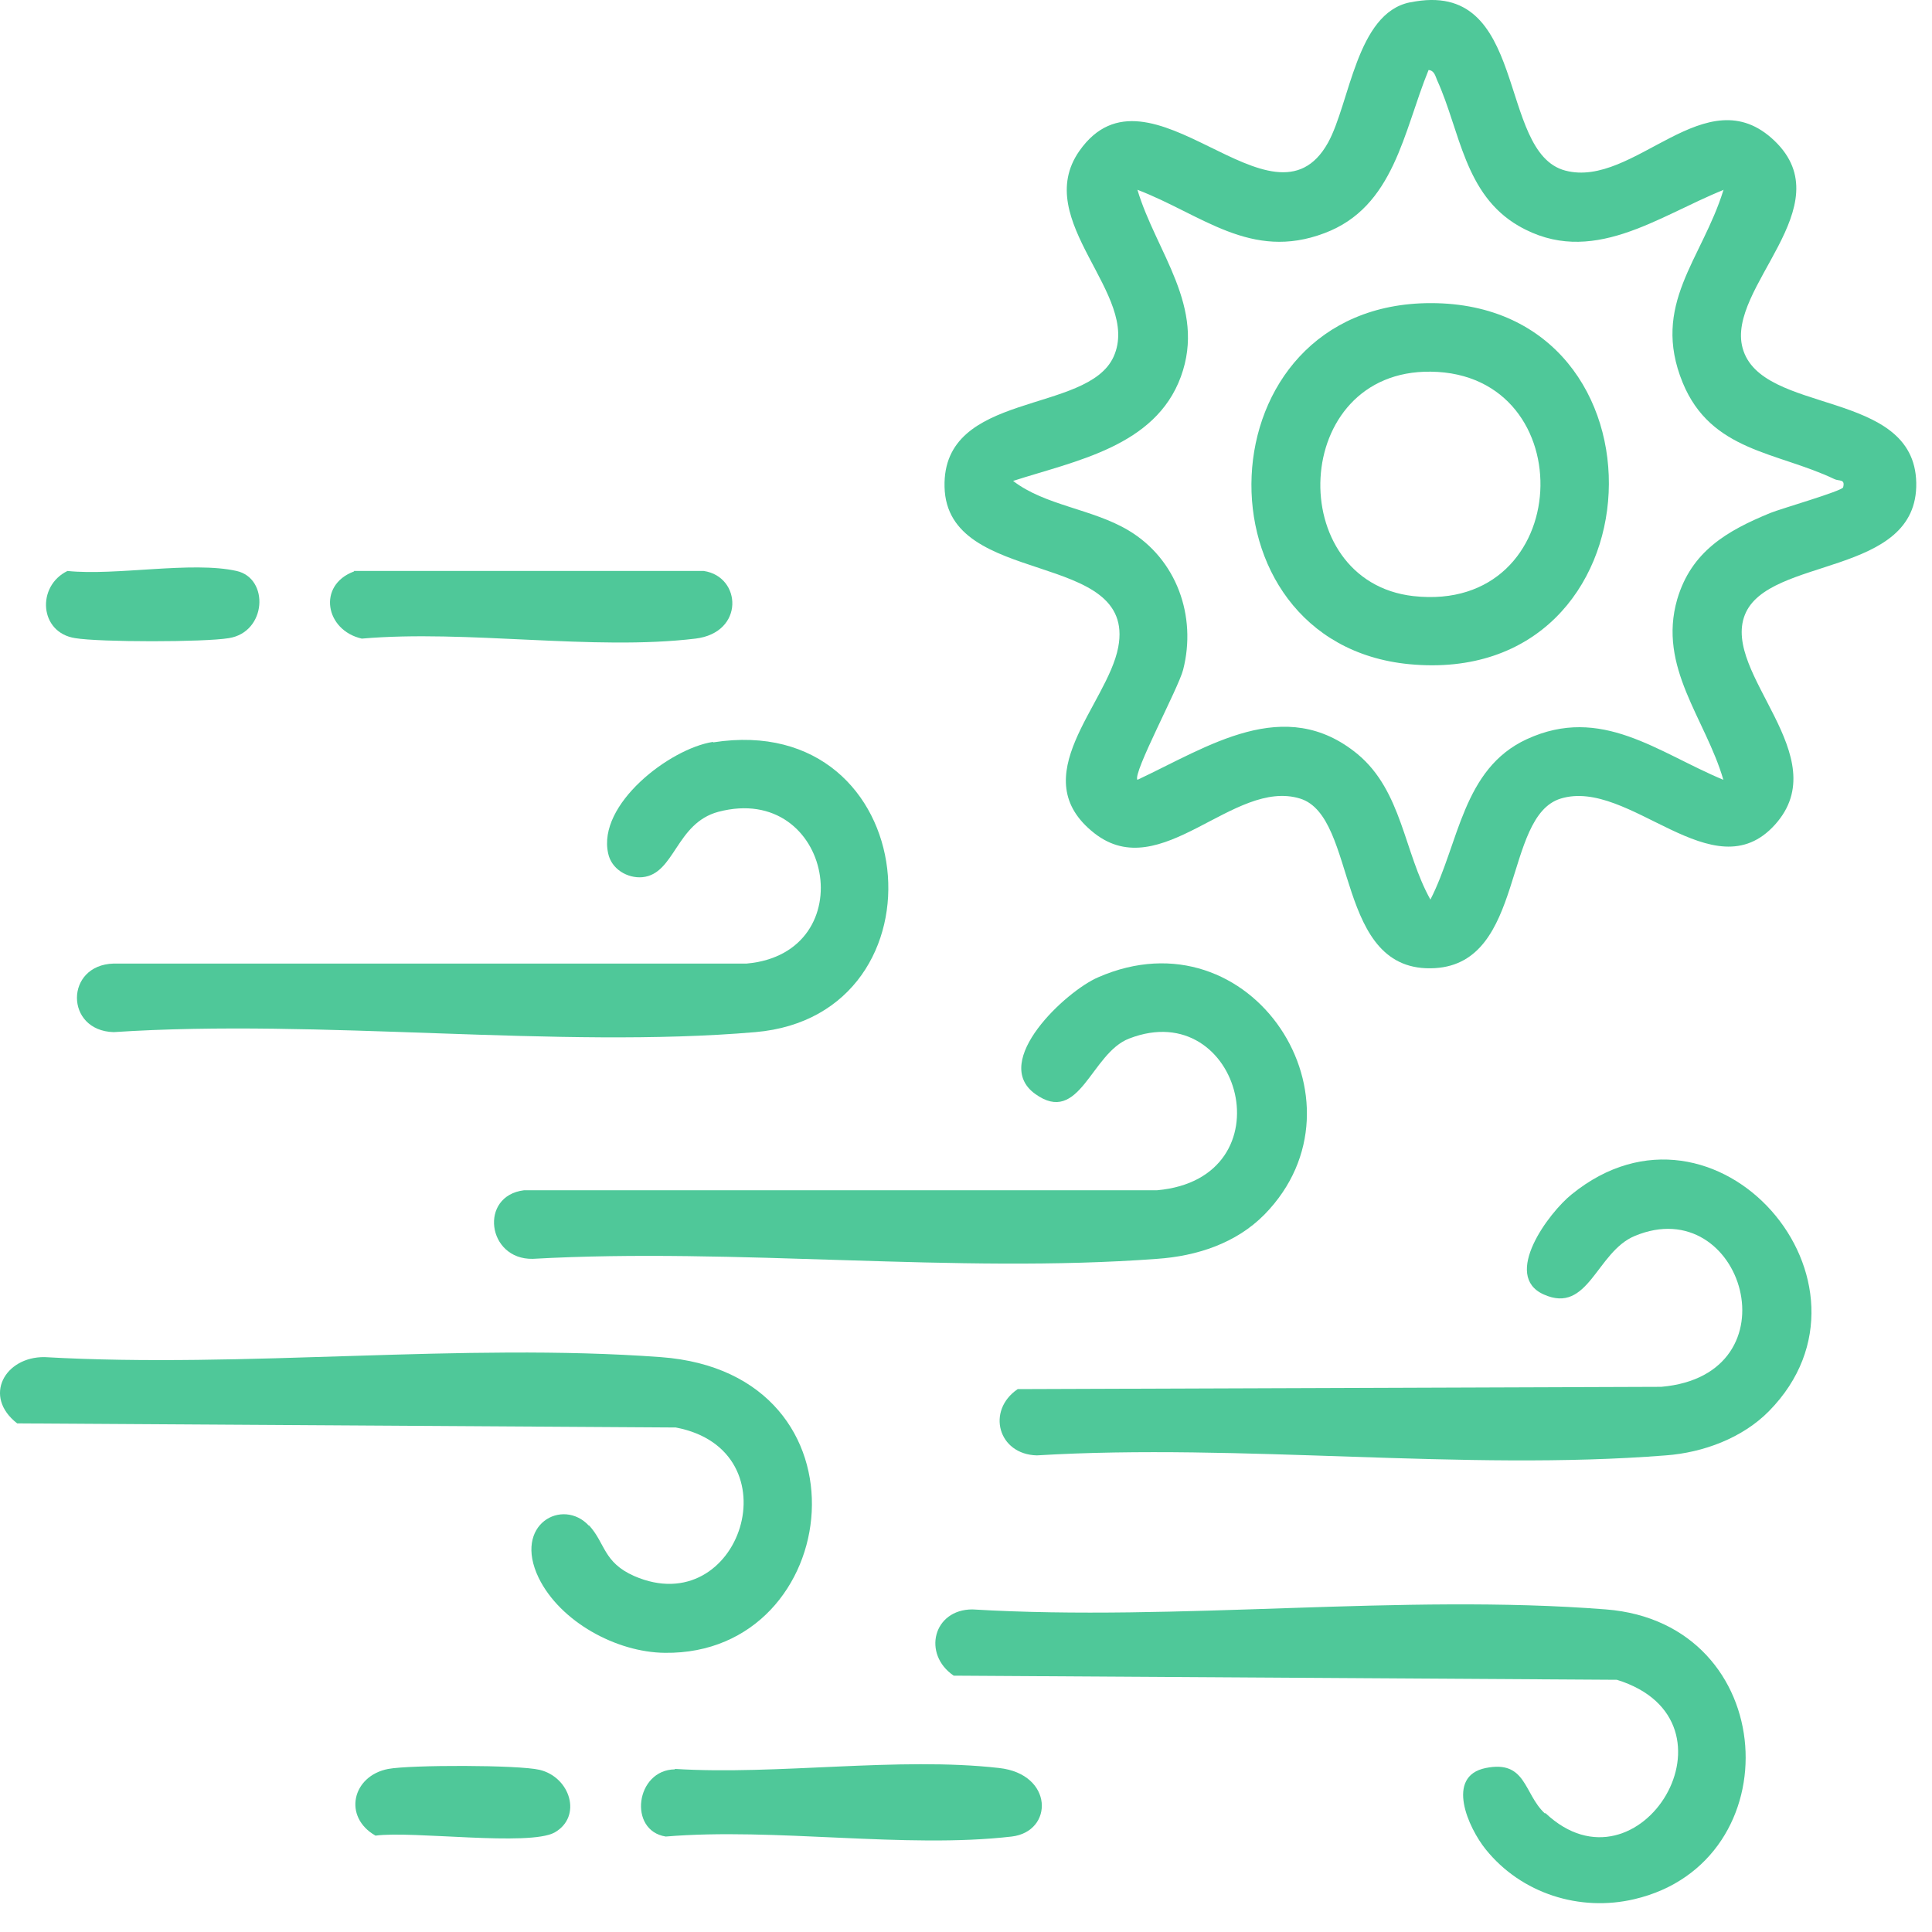
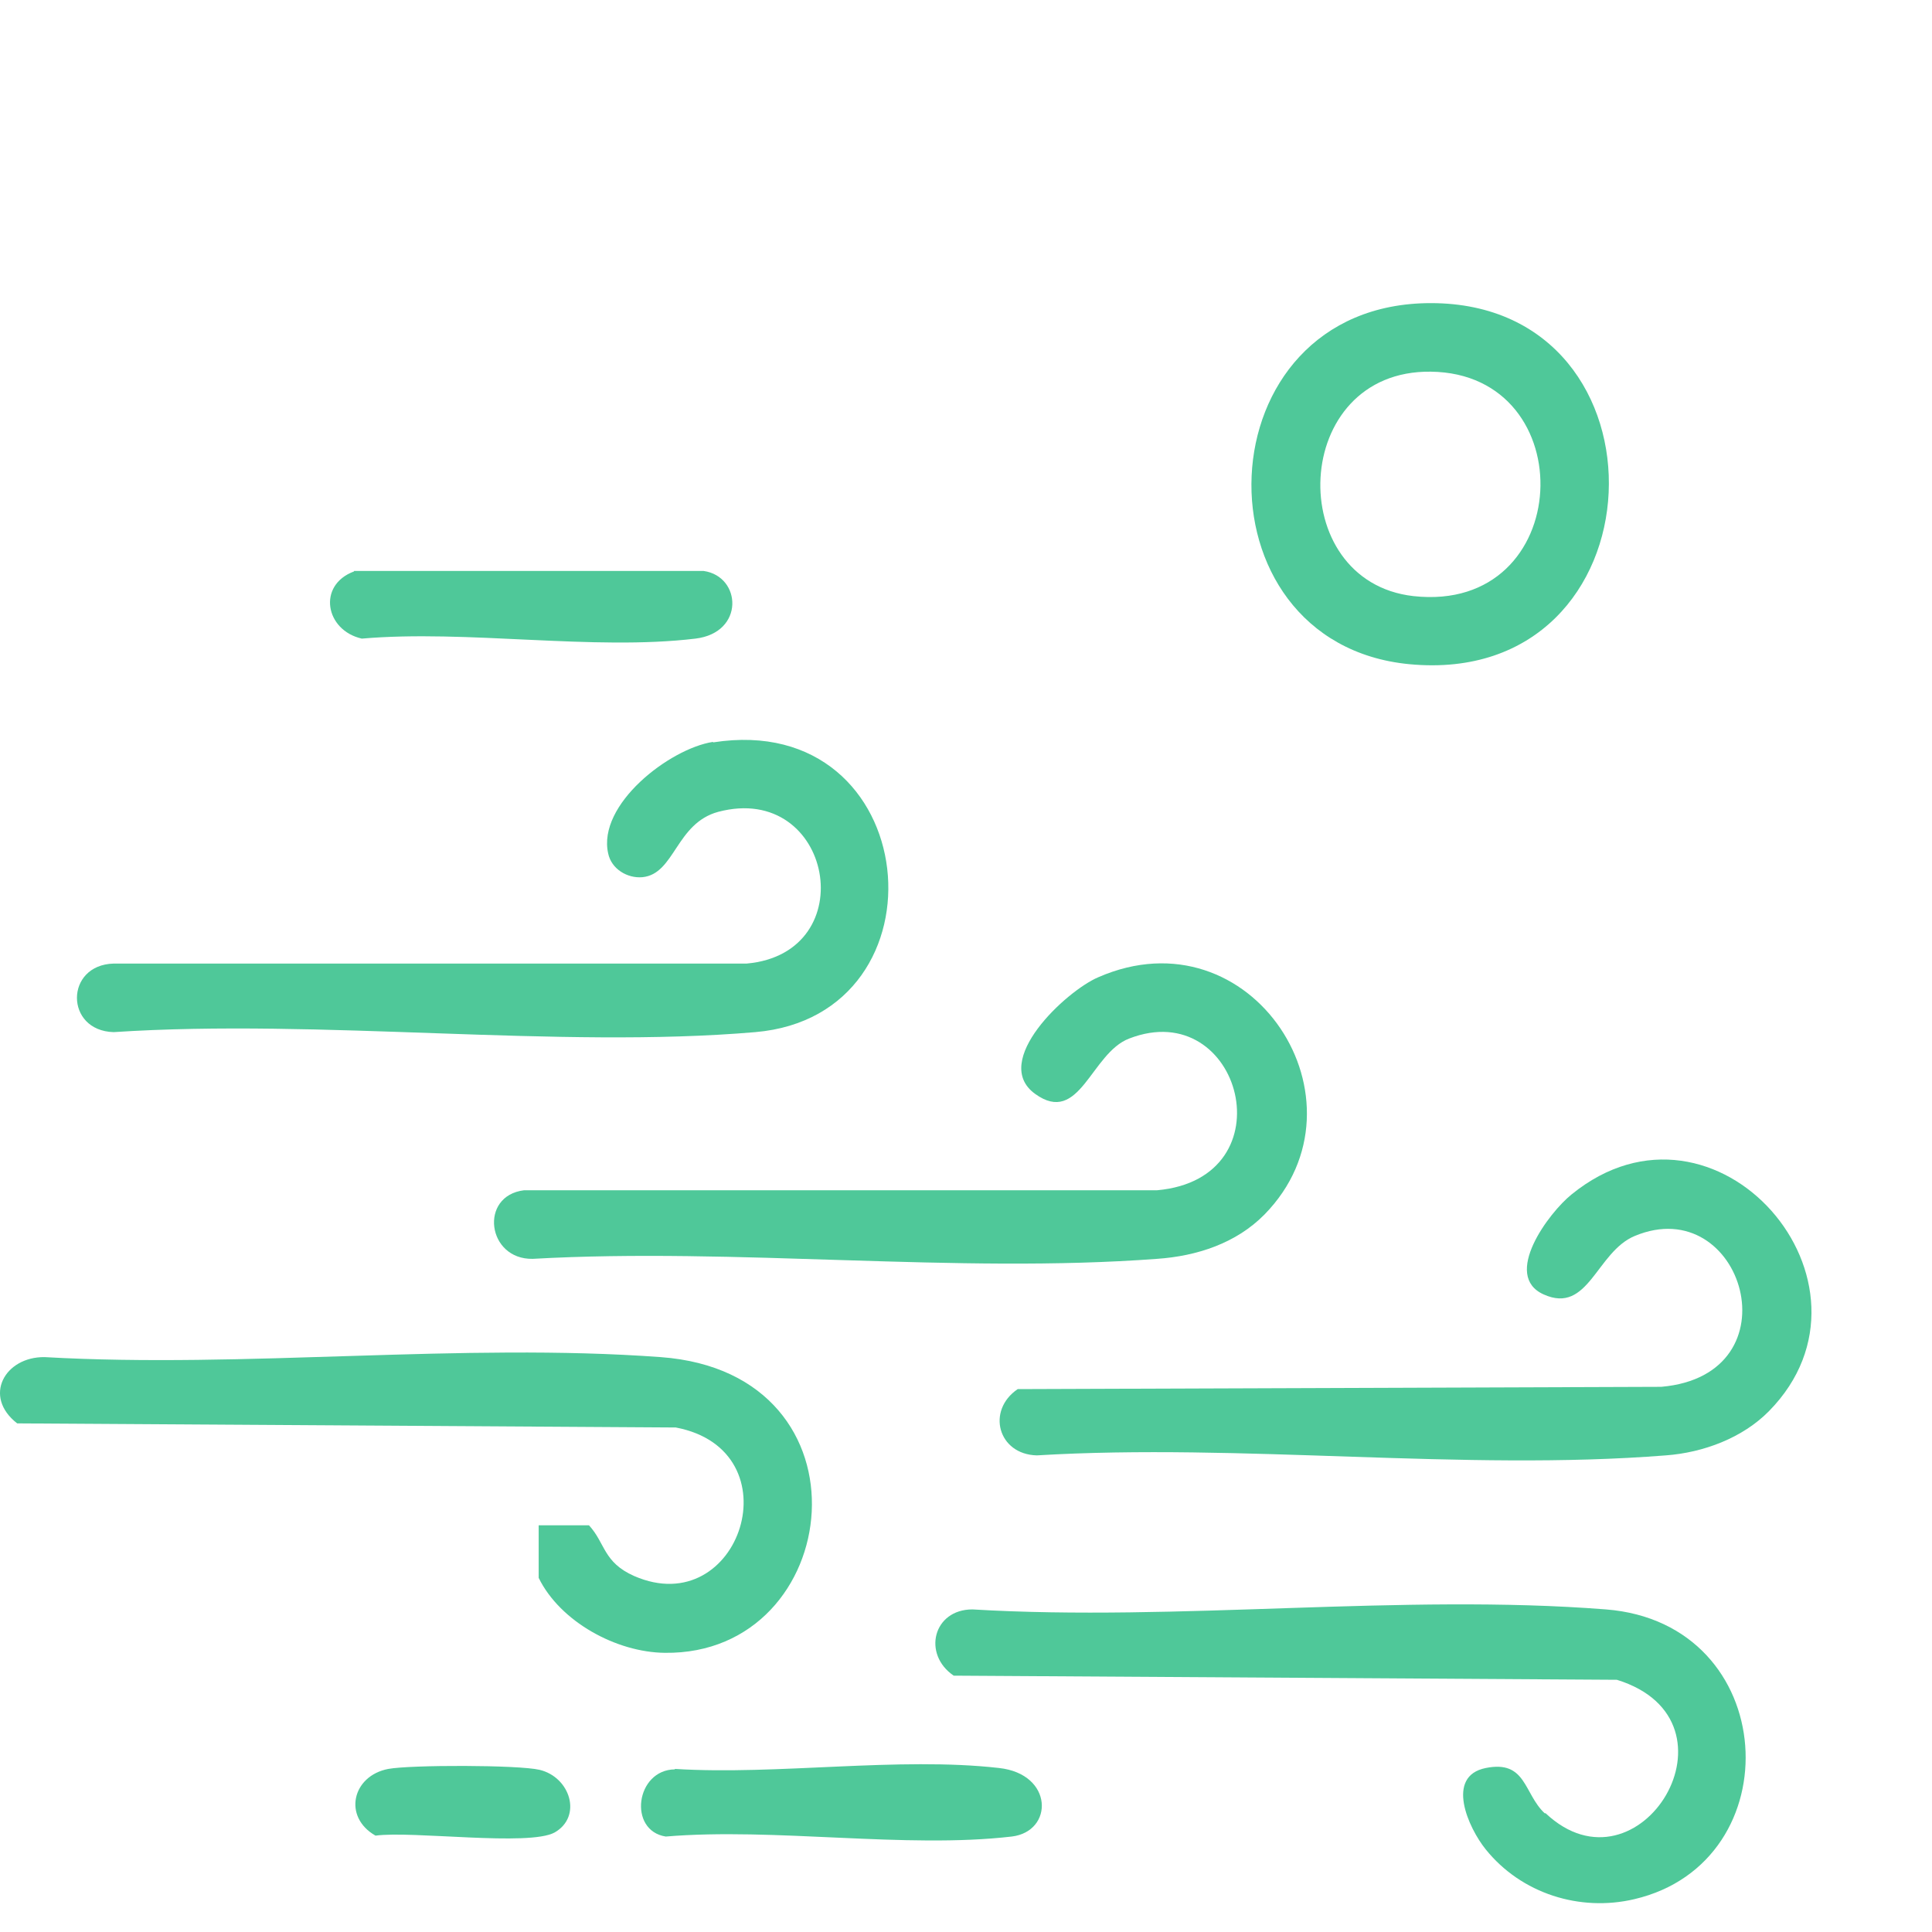
<svg xmlns="http://www.w3.org/2000/svg" width="66" height="66" viewBox="0 0 66 66" fill="none">
-   <path d="M48.178 0.081C52.253 -0.762 51.113 5.203 53.471 5.827C55.828 6.452 58.28 2.564 60.622 4.812C62.964 7.061 58.967 9.824 59.529 11.886C60.153 14.196 65.4 13.259 65.462 16.491C65.525 19.724 60.403 18.99 59.607 21.004C58.811 23.018 62.745 25.828 60.637 28.171C58.53 30.513 55.657 26.562 53.315 27.281C51.332 27.89 52.112 32.886 49.021 33.073C45.57 33.276 46.413 27.905 44.415 27.281C42.135 26.578 39.668 30.247 37.389 28.467C34.937 26.547 37.826 24.08 38.2 22.113C38.841 18.74 32.345 20.098 32.267 16.632C32.189 13.338 37.154 14.165 38.044 12.182C38.997 10.059 35.203 7.545 36.873 5.156C39.262 1.752 43.478 8.263 45.367 4.875C46.117 3.517 46.335 0.456 48.162 0.081H48.178ZM58.889 6.483C56.625 7.389 54.361 9.153 51.878 7.717C50.02 6.639 49.88 4.469 49.099 2.751C49.036 2.611 49.005 2.408 48.802 2.392C47.944 4.485 47.631 7.076 45.242 7.966C42.728 8.919 41.058 7.326 38.856 6.483C39.496 8.622 41.214 10.48 40.34 12.869C39.465 15.258 36.733 15.742 34.609 16.429C35.702 17.272 37.31 17.381 38.544 18.115C40.199 19.099 40.886 21.051 40.418 22.878C40.261 23.502 38.684 26.422 38.856 26.64C41.261 25.516 43.884 23.705 46.382 25.766C47.897 27.031 47.959 29.107 48.865 30.731C49.848 28.811 49.958 26.266 52.159 25.251C54.704 24.08 56.625 25.704 58.873 26.64C58.264 24.548 56.625 22.799 57.296 20.473C57.78 18.834 58.998 18.131 60.481 17.522C60.825 17.381 62.933 16.773 62.964 16.648C63.042 16.351 62.823 16.445 62.667 16.367C60.7 15.43 58.452 15.43 57.483 13.072C56.391 10.402 58.139 8.872 58.873 6.499L58.889 6.483Z" fill="#4FC899" />
-   <path d="M20.12 52.106C20.682 52.715 20.604 53.371 21.666 53.84C25.288 55.416 27.193 49.546 23.086 48.765L0.587 48.625C-0.6 47.703 0.165 46.345 1.524 46.361C8.378 46.751 15.779 45.861 22.571 46.361C30.003 46.907 28.848 56.541 22.712 56.463C21.057 56.447 19.136 55.401 18.402 53.902C17.512 52.06 19.23 51.154 20.12 52.122V52.106Z" fill="#4FC899" />
+   <path d="M20.12 52.106C20.682 52.715 20.604 53.371 21.666 53.84C25.288 55.416 27.193 49.546 23.086 48.765L0.587 48.625C-0.6 47.703 0.165 46.345 1.524 46.361C8.378 46.751 15.779 45.861 22.571 46.361C30.003 46.907 28.848 56.541 22.712 56.463C21.057 56.447 19.136 55.401 18.402 53.902V52.106Z" fill="#4FC899" />
  <path d="M24.367 25.36C31.565 24.236 32.533 34.681 25.803 35.259C19.074 35.837 10.97 34.791 3.882 35.259C2.211 35.212 2.211 32.964 3.882 32.917H25.507C29.519 32.558 28.442 26.703 24.538 27.733C23.086 28.124 23.055 29.857 21.947 29.966C21.431 30.013 20.885 29.685 20.776 29.154C20.401 27.483 22.868 25.579 24.351 25.345L24.367 25.36Z" fill="#4FC899" />
  <path d="M52.8 61.943C56 64.957 59.763 58.789 55.235 57.384L32.58 57.243C31.502 56.51 31.877 54.98 33.22 54.98C40.246 55.401 47.897 54.433 54.861 54.98C60.841 55.448 61.246 63.614 55.829 64.879C53.971 65.316 51.972 64.691 50.754 63.177C50.161 62.443 49.364 60.679 50.754 60.398C52.144 60.117 52.05 61.272 52.768 61.943H52.8Z" fill="#4FC899" />
  <path d="M43.197 41.489C42.229 42.473 40.886 42.91 39.528 43.004C32.658 43.519 25.132 42.613 18.199 43.004C16.638 43.035 16.357 40.849 17.903 40.661H39.528C44.056 40.255 42.401 33.994 38.575 35.478C37.264 35.977 36.889 38.476 35.359 37.367C33.829 36.258 36.42 33.854 37.514 33.386C42.76 31.09 46.975 37.632 43.197 41.489Z" fill="#4FC899" />
  <path d="M60.434 48.203C59.529 49.124 58.186 49.624 56.906 49.718C50.005 50.264 42.401 49.296 35.421 49.718C34.094 49.686 33.688 48.187 34.766 47.454L56.75 47.376C61.418 46.97 59.544 40.677 55.844 42.223C54.532 42.77 54.267 44.909 52.737 44.221C51.3 43.581 52.909 41.427 53.689 40.802C58.623 36.789 64.713 43.847 60.434 48.203Z" fill="#4FC899" />
  <path d="M12.094 19.505H24.039C25.335 19.692 25.444 21.613 23.758 21.816C20.26 22.237 15.951 21.504 12.36 21.816C11.111 21.535 10.83 19.989 12.094 19.521V19.505Z" fill="#4FC899" />
  <path d="M23.055 60.429C26.553 60.647 30.69 60.007 34.125 60.397C35.999 60.6 35.999 62.568 34.562 62.739C30.924 63.161 26.459 62.427 22.743 62.739C21.447 62.536 21.712 60.46 23.055 60.444V60.429Z" fill="#4FC899" />
-   <path d="M2.305 19.505C3.96 19.677 6.551 19.162 8.082 19.505C9.206 19.755 9.112 21.597 7.816 21.8C6.973 21.941 3.413 21.941 2.57 21.8C1.336 21.613 1.243 20.02 2.305 19.505Z" fill="#4FC899" />
  <path d="M13.265 60.429C14.03 60.288 17.7 60.288 18.433 60.46C19.48 60.71 19.901 62.052 18.949 62.599C18.074 63.083 14.077 62.536 12.828 62.708C11.704 62.068 12.032 60.663 13.265 60.429Z" fill="#4FC899" />
  <path d="M48.88 10.355C57.327 10.355 56.875 23.518 48.147 22.69C40.667 21.972 41.011 10.355 48.88 10.355ZM48.88 12.697C44.071 12.635 43.837 19.864 48.287 20.364C53.814 20.973 54.111 12.76 48.88 12.697Z" fill="#4FC899" />
</svg>